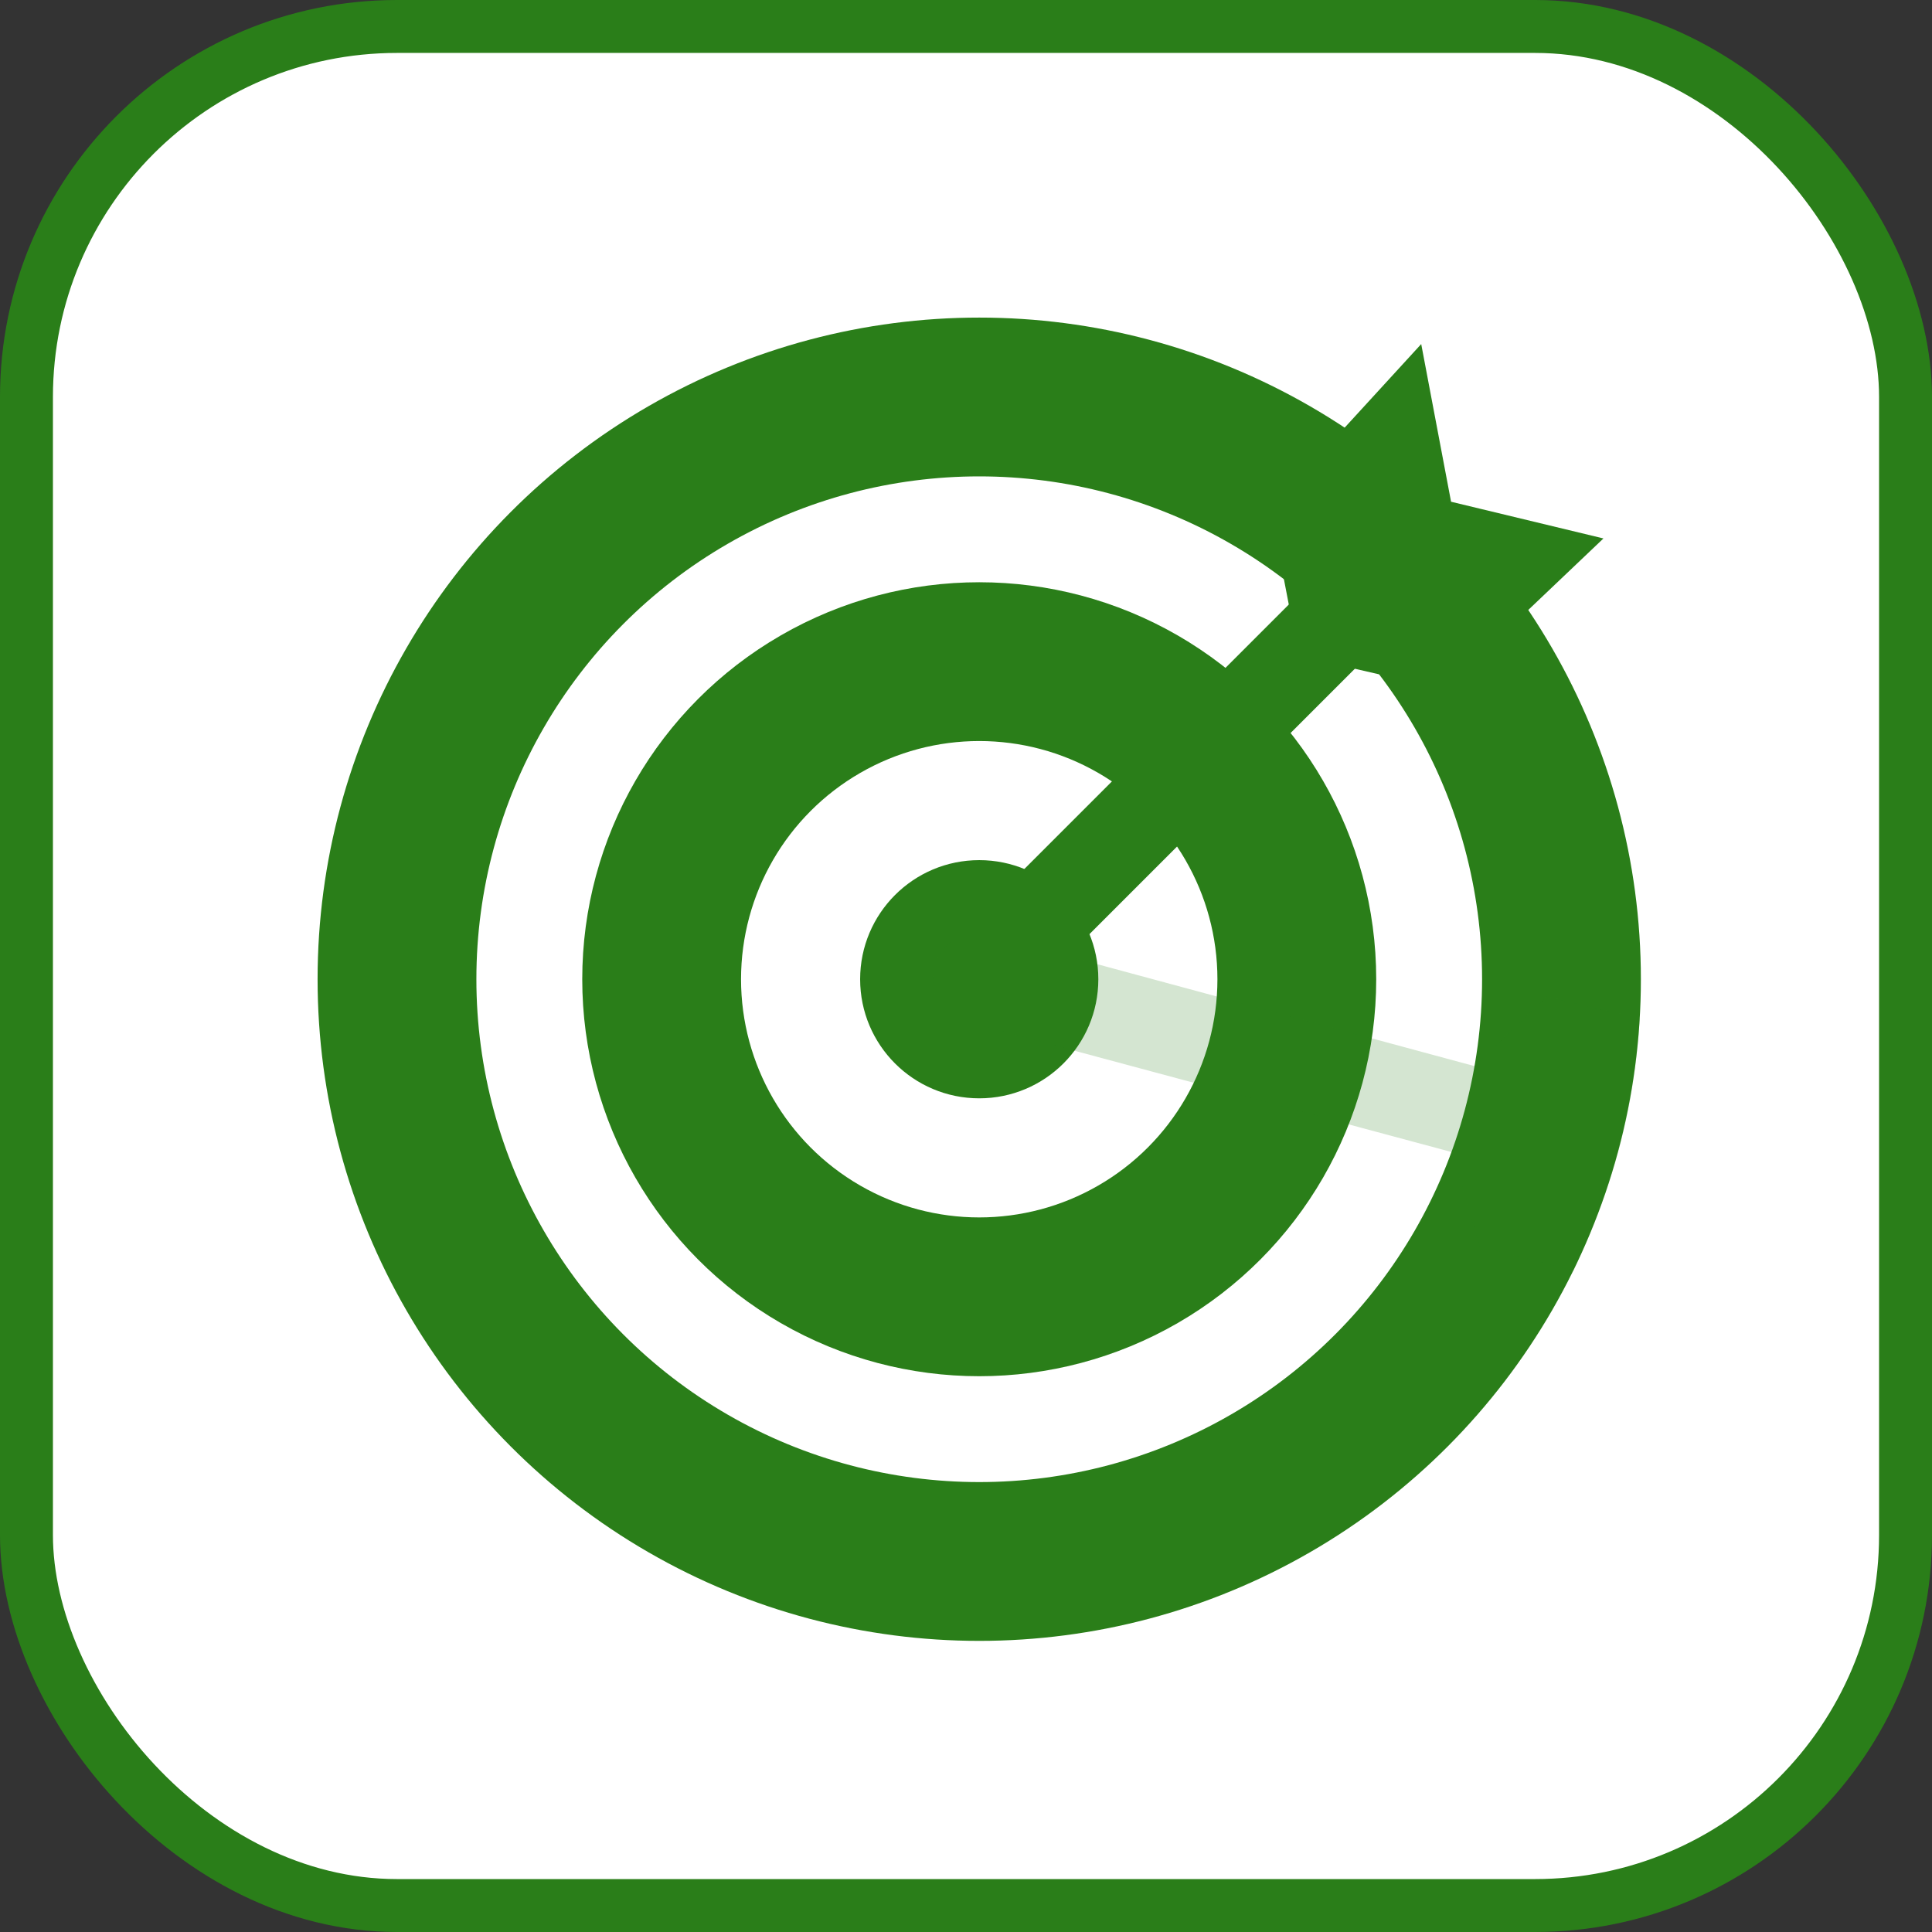
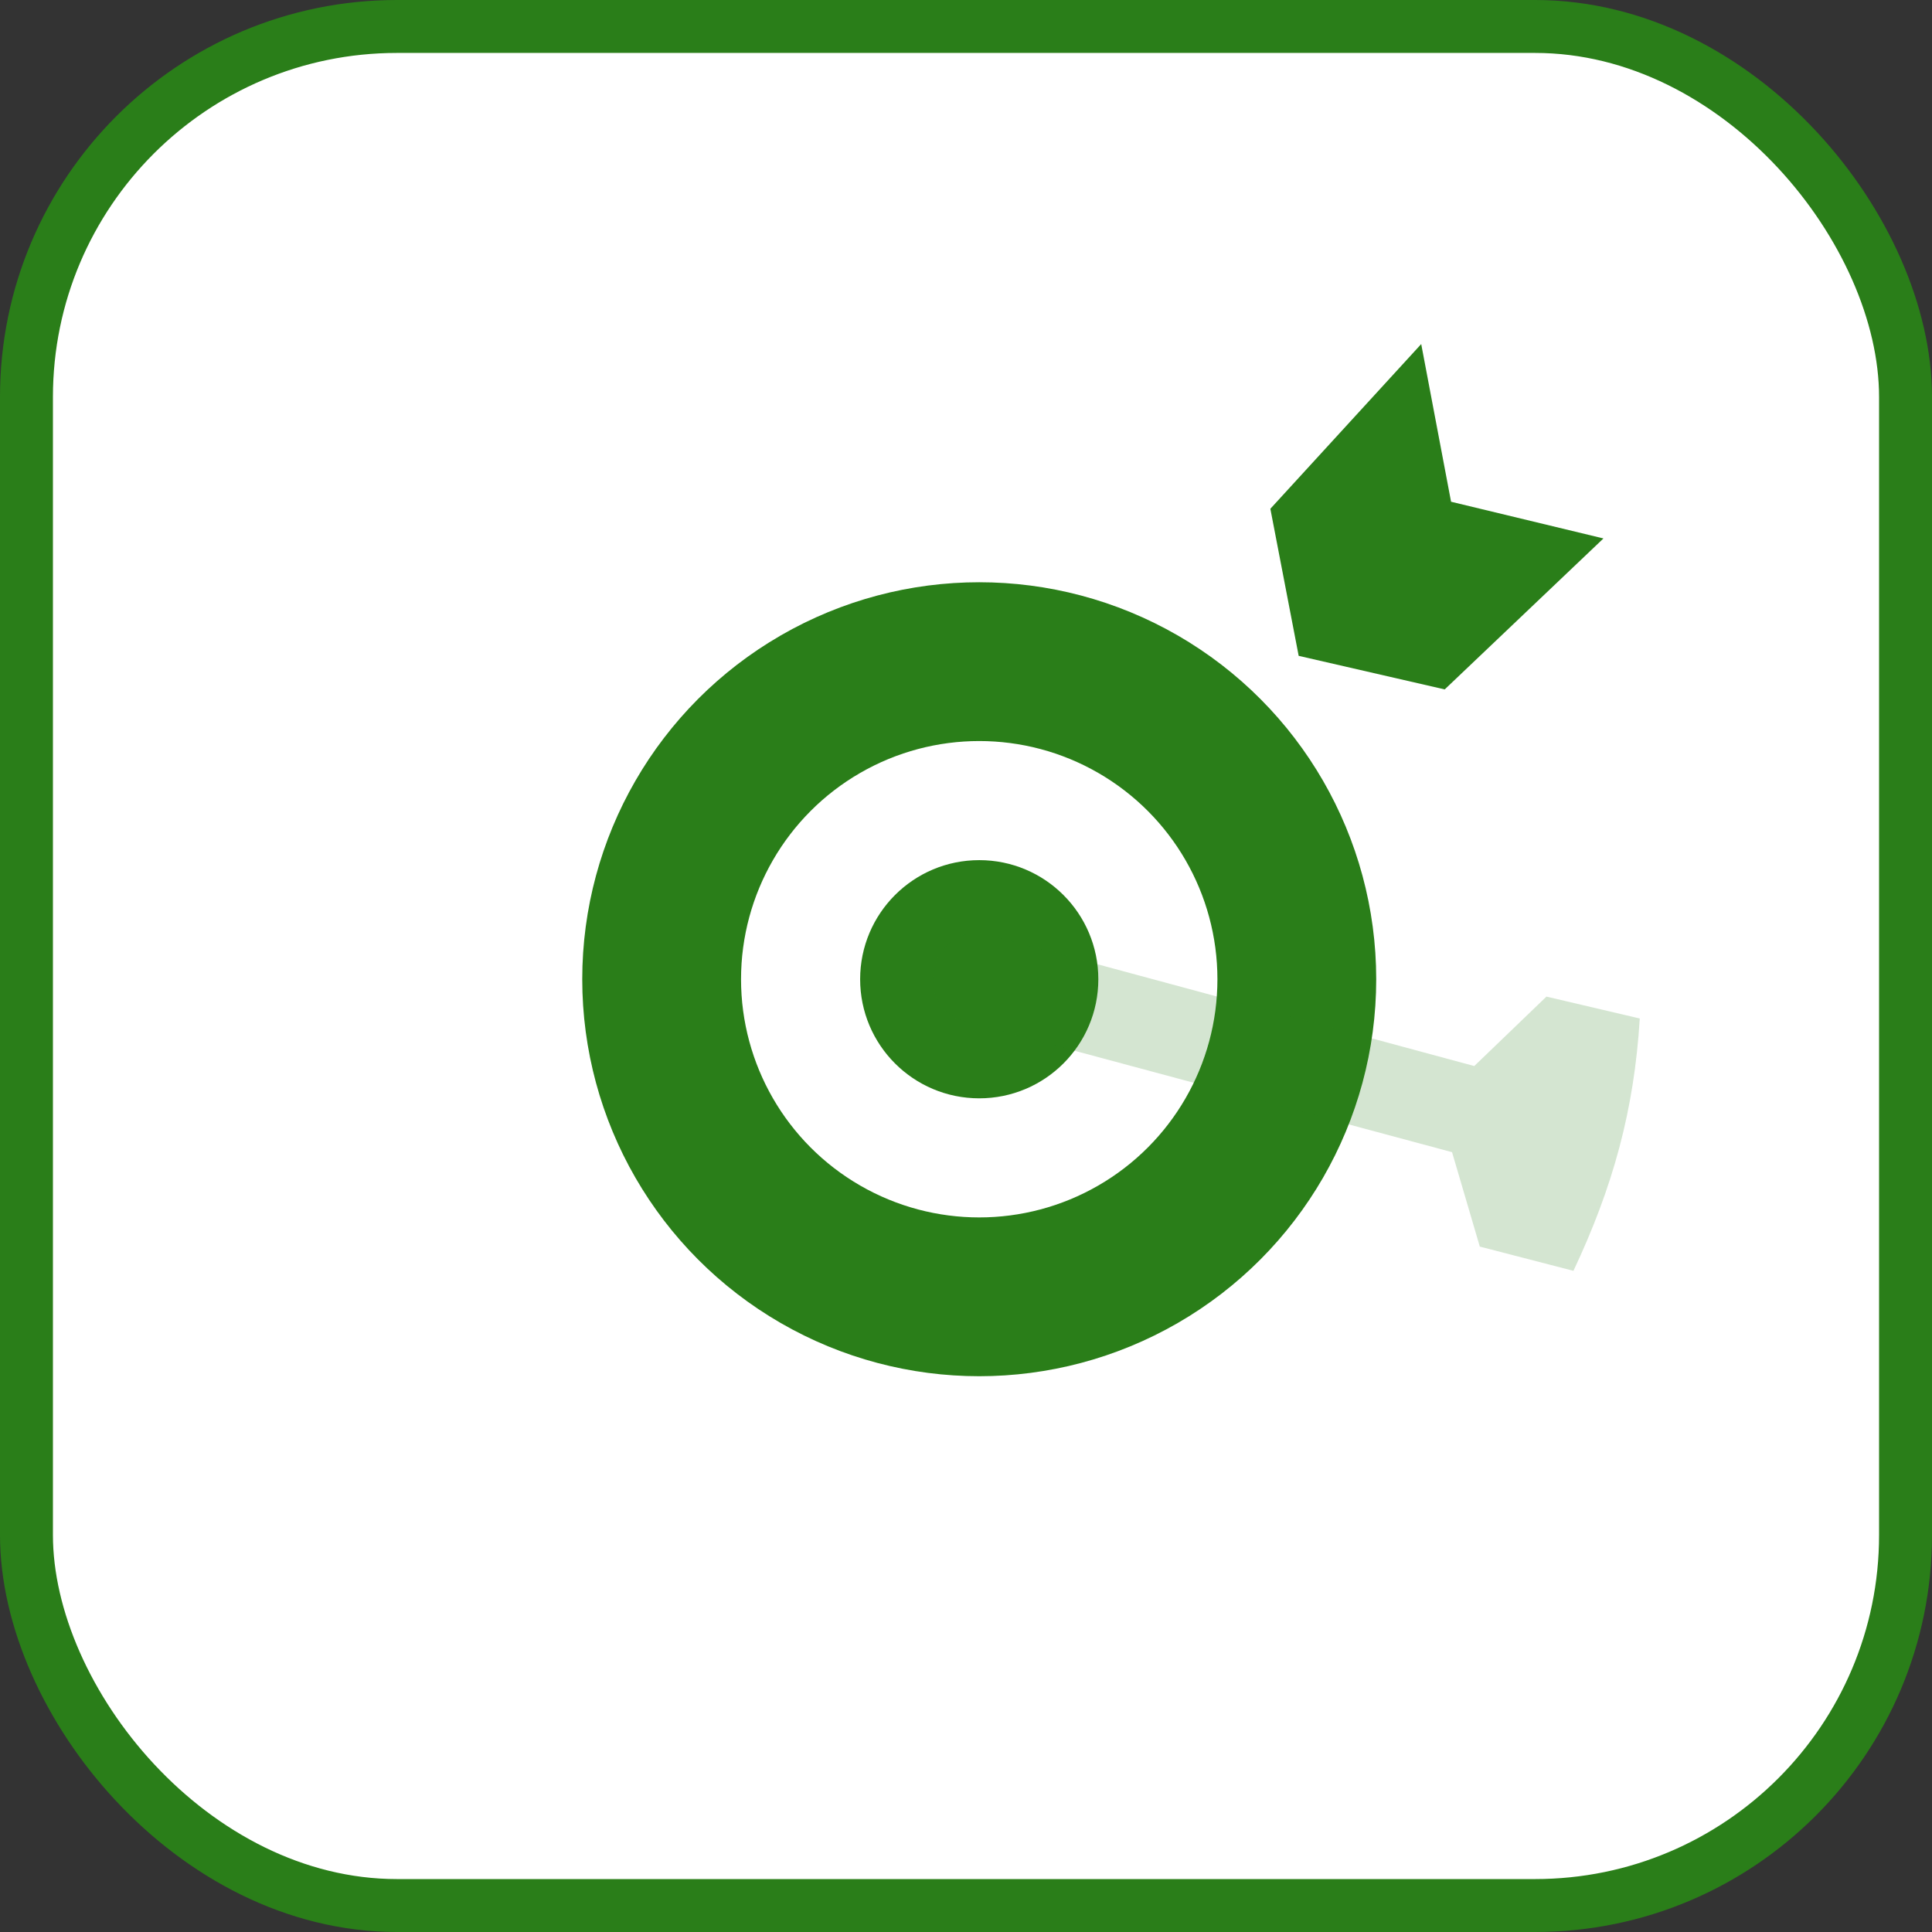
<svg xmlns="http://www.w3.org/2000/svg" width="800px" height="800px" viewBox="0 0 73 73" version="1.1" fill="#000000">
  <rect x="0" y="0" width="73" height="73" fill="#333333" stroke="none" />
  <g id="SVGRepo_bgCarrier" stroke-width="0" />
  <g id="SVGRepo_tracerCarrier" stroke-linecap="round" stroke-linejoin="round" />
  <g id="SVGRepo_iconCarrier">
    <title>fundamentals/css/specificity</title>
    <desc>Created with Sketch.</desc>
    <defs> </defs>
    <g id="fundamentals/css/specificity" stroke="none" stroke-width="1" fill="none" fill-rule="evenodd">
      <rect id="mask" stroke="#2A7E19" stroke-width="2" fill="#FFFFFF" fill-rule="nonzero" x="1" y="1" width="71" height="71" rx="14"> </rect>
      <g id="Group-2" transform="translate(15, 13)" fill-rule="nonzero">
        <g id="Group" transform="translate(0, 2)" stroke="#2A7E19">
          <circle id="Oval-2" fill="#2A7E19" cx="22" cy="22" r="4"> </circle>
          <circle id="Oval-2" stroke-width="6" cx="22" cy="22" r="12"> </circle>
-           <circle id="Oval-2" stroke-width="6" cx="22" cy="22" r="22"> </circle>
        </g>
        <g id="target" transform="translate(20, 0)">
          <path d="M26.958,25.483 C26.748,28.946 25.944,31.853 24.452,35.018 L20.914,34.102 L19.865,30.534 L1.502,25.601 C0.557,25.391 0.033,24.446 0.347,23.502 C0.557,22.557 1.502,22.032 2.446,22.347 L20.704,27.28 L23.432,24.656 L26.958,25.483 Z" id="Shape" fill="#2A7E19" opacity="0.2"> </path>
-           <path d="M17.216,8.784 C16.574,8.142 15.397,8.142 14.755,8.784 L0.737,22.802 C0.095,23.444 0.095,24.621 0.737,25.263 C1.379,25.905 2.556,25.905 3.198,25.263 L17.216,11.245 C17.858,10.603 17.858,9.426 17.216,8.784 Z" id="Shape" fill="#2A7E19"> </path>
          <polygon id="Path-2" fill="#2A7E19" points="14.07 11.781 19.588 13.049 25.586 7.345 19.828 5.958 18.7 0 13 6.224"> </polygon>
        </g>
      </g>
    </g>
  </g>
</svg>